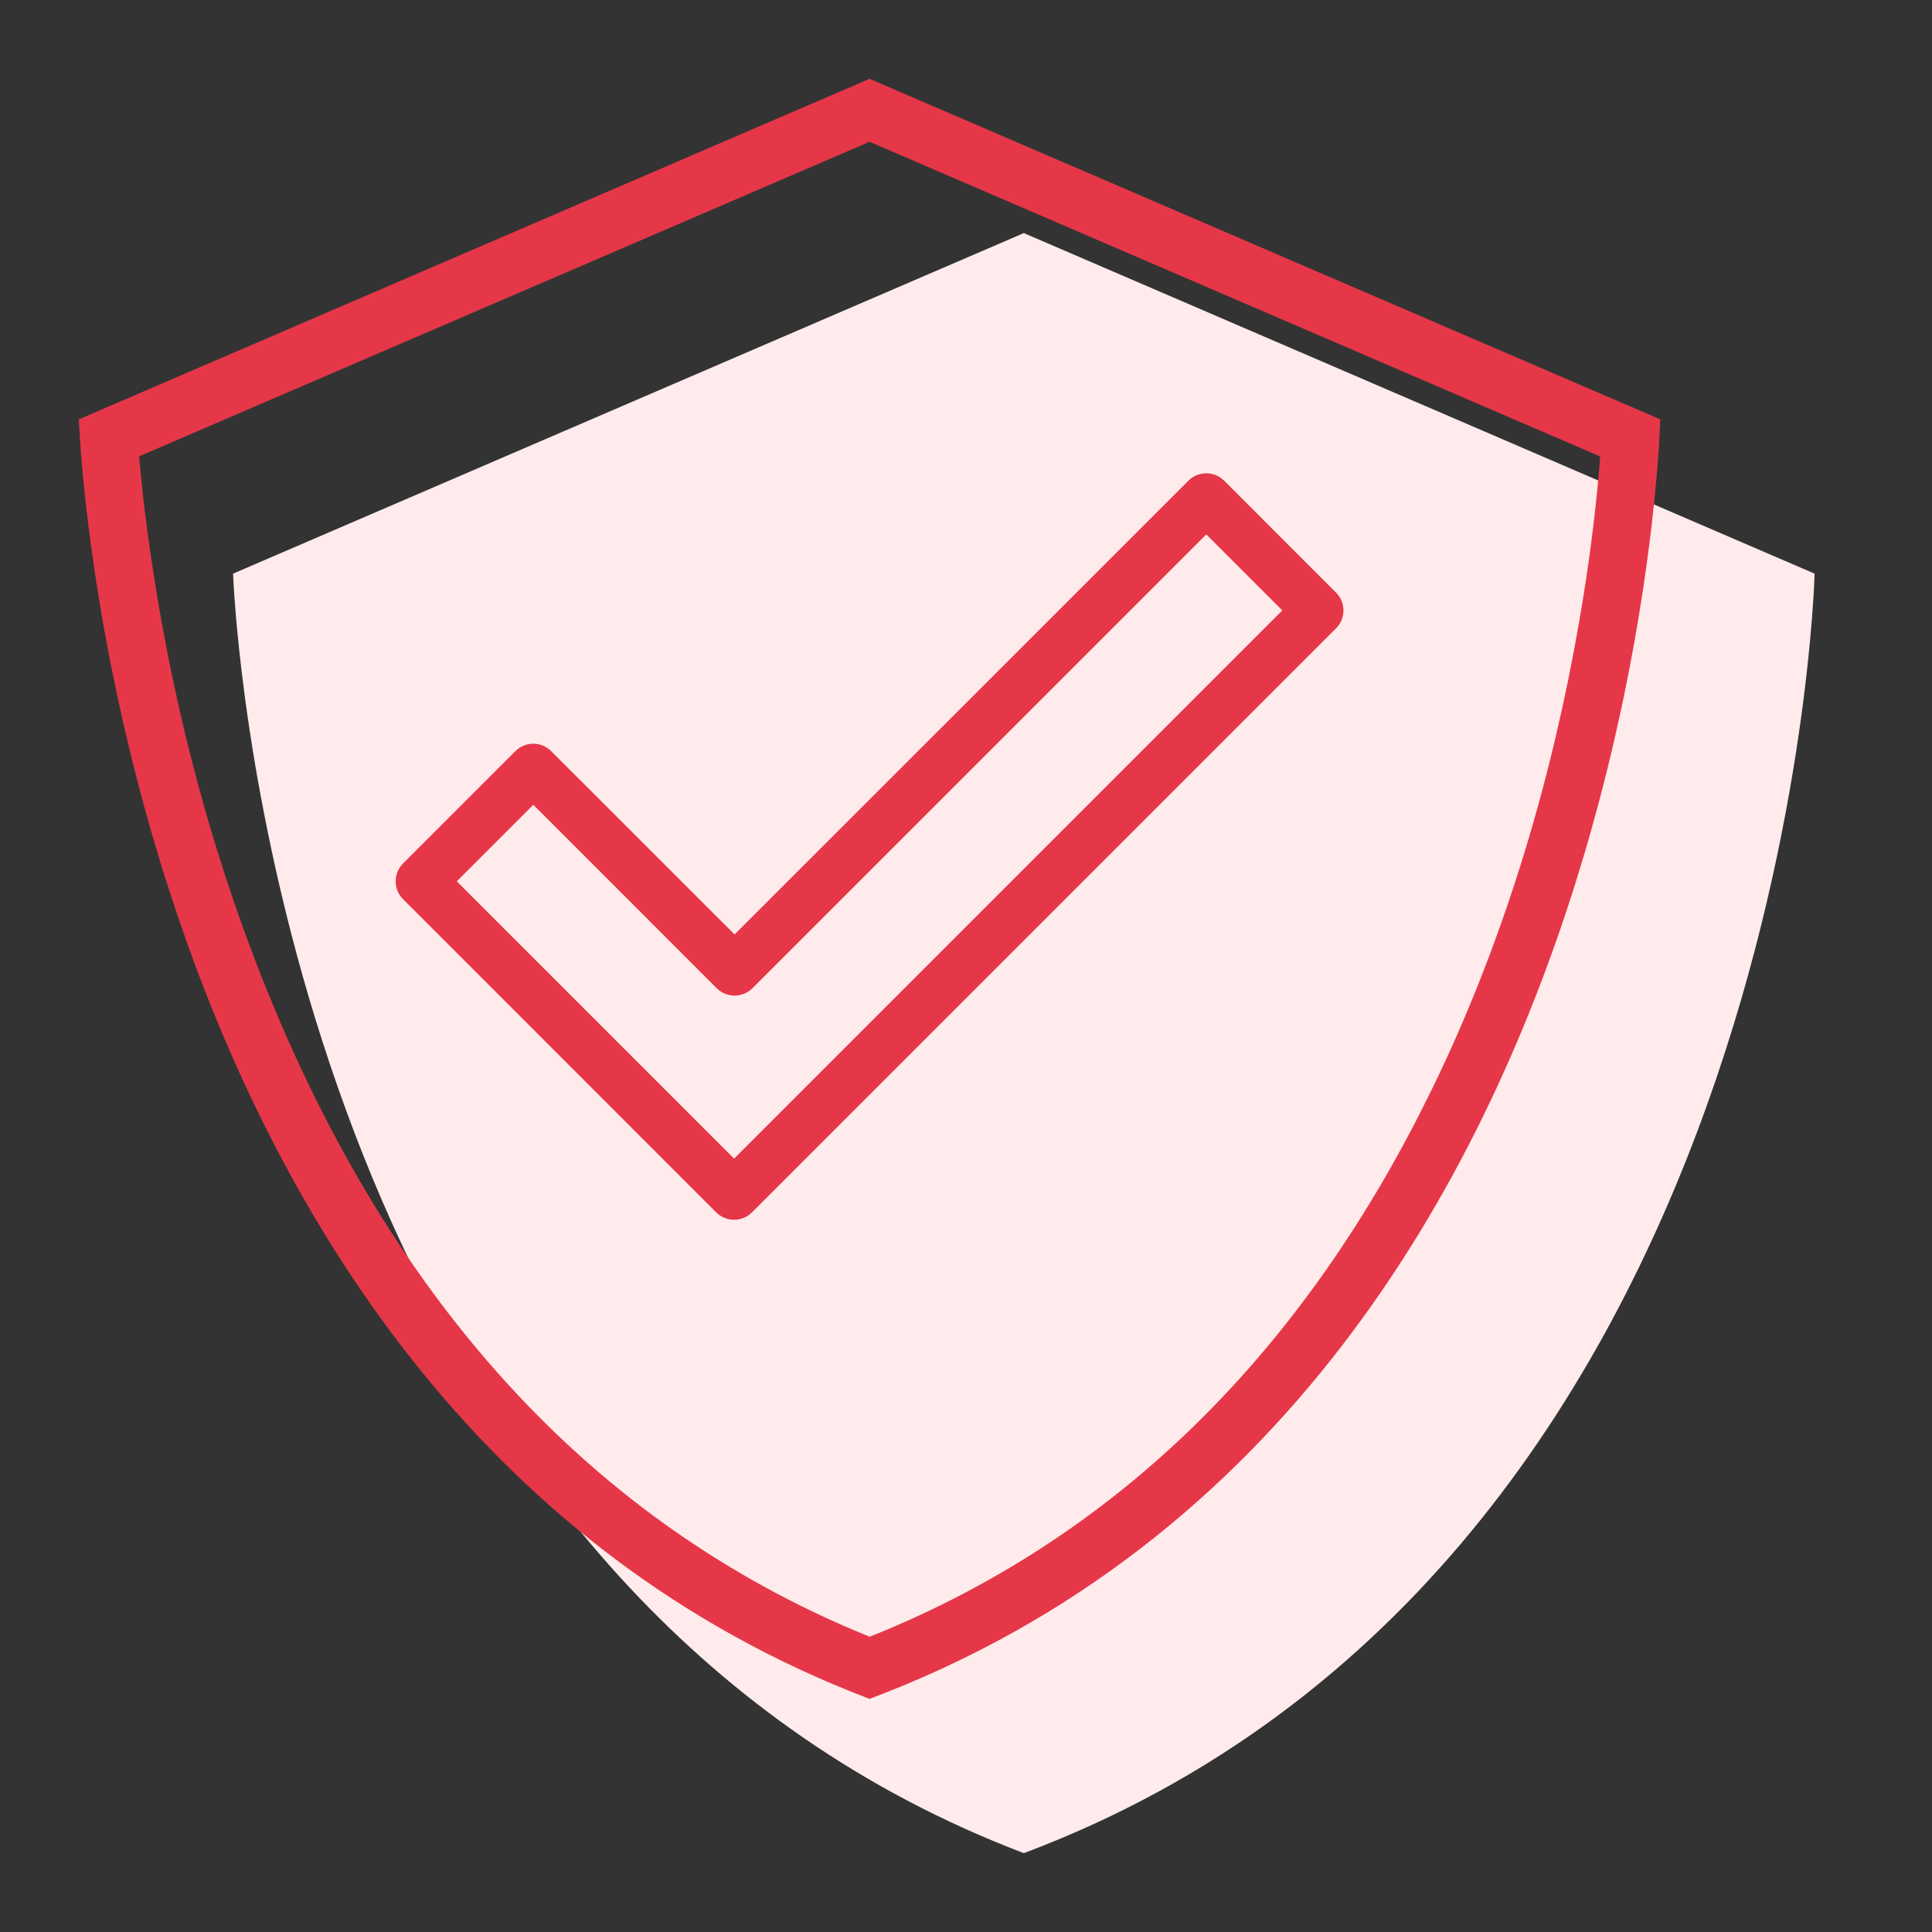
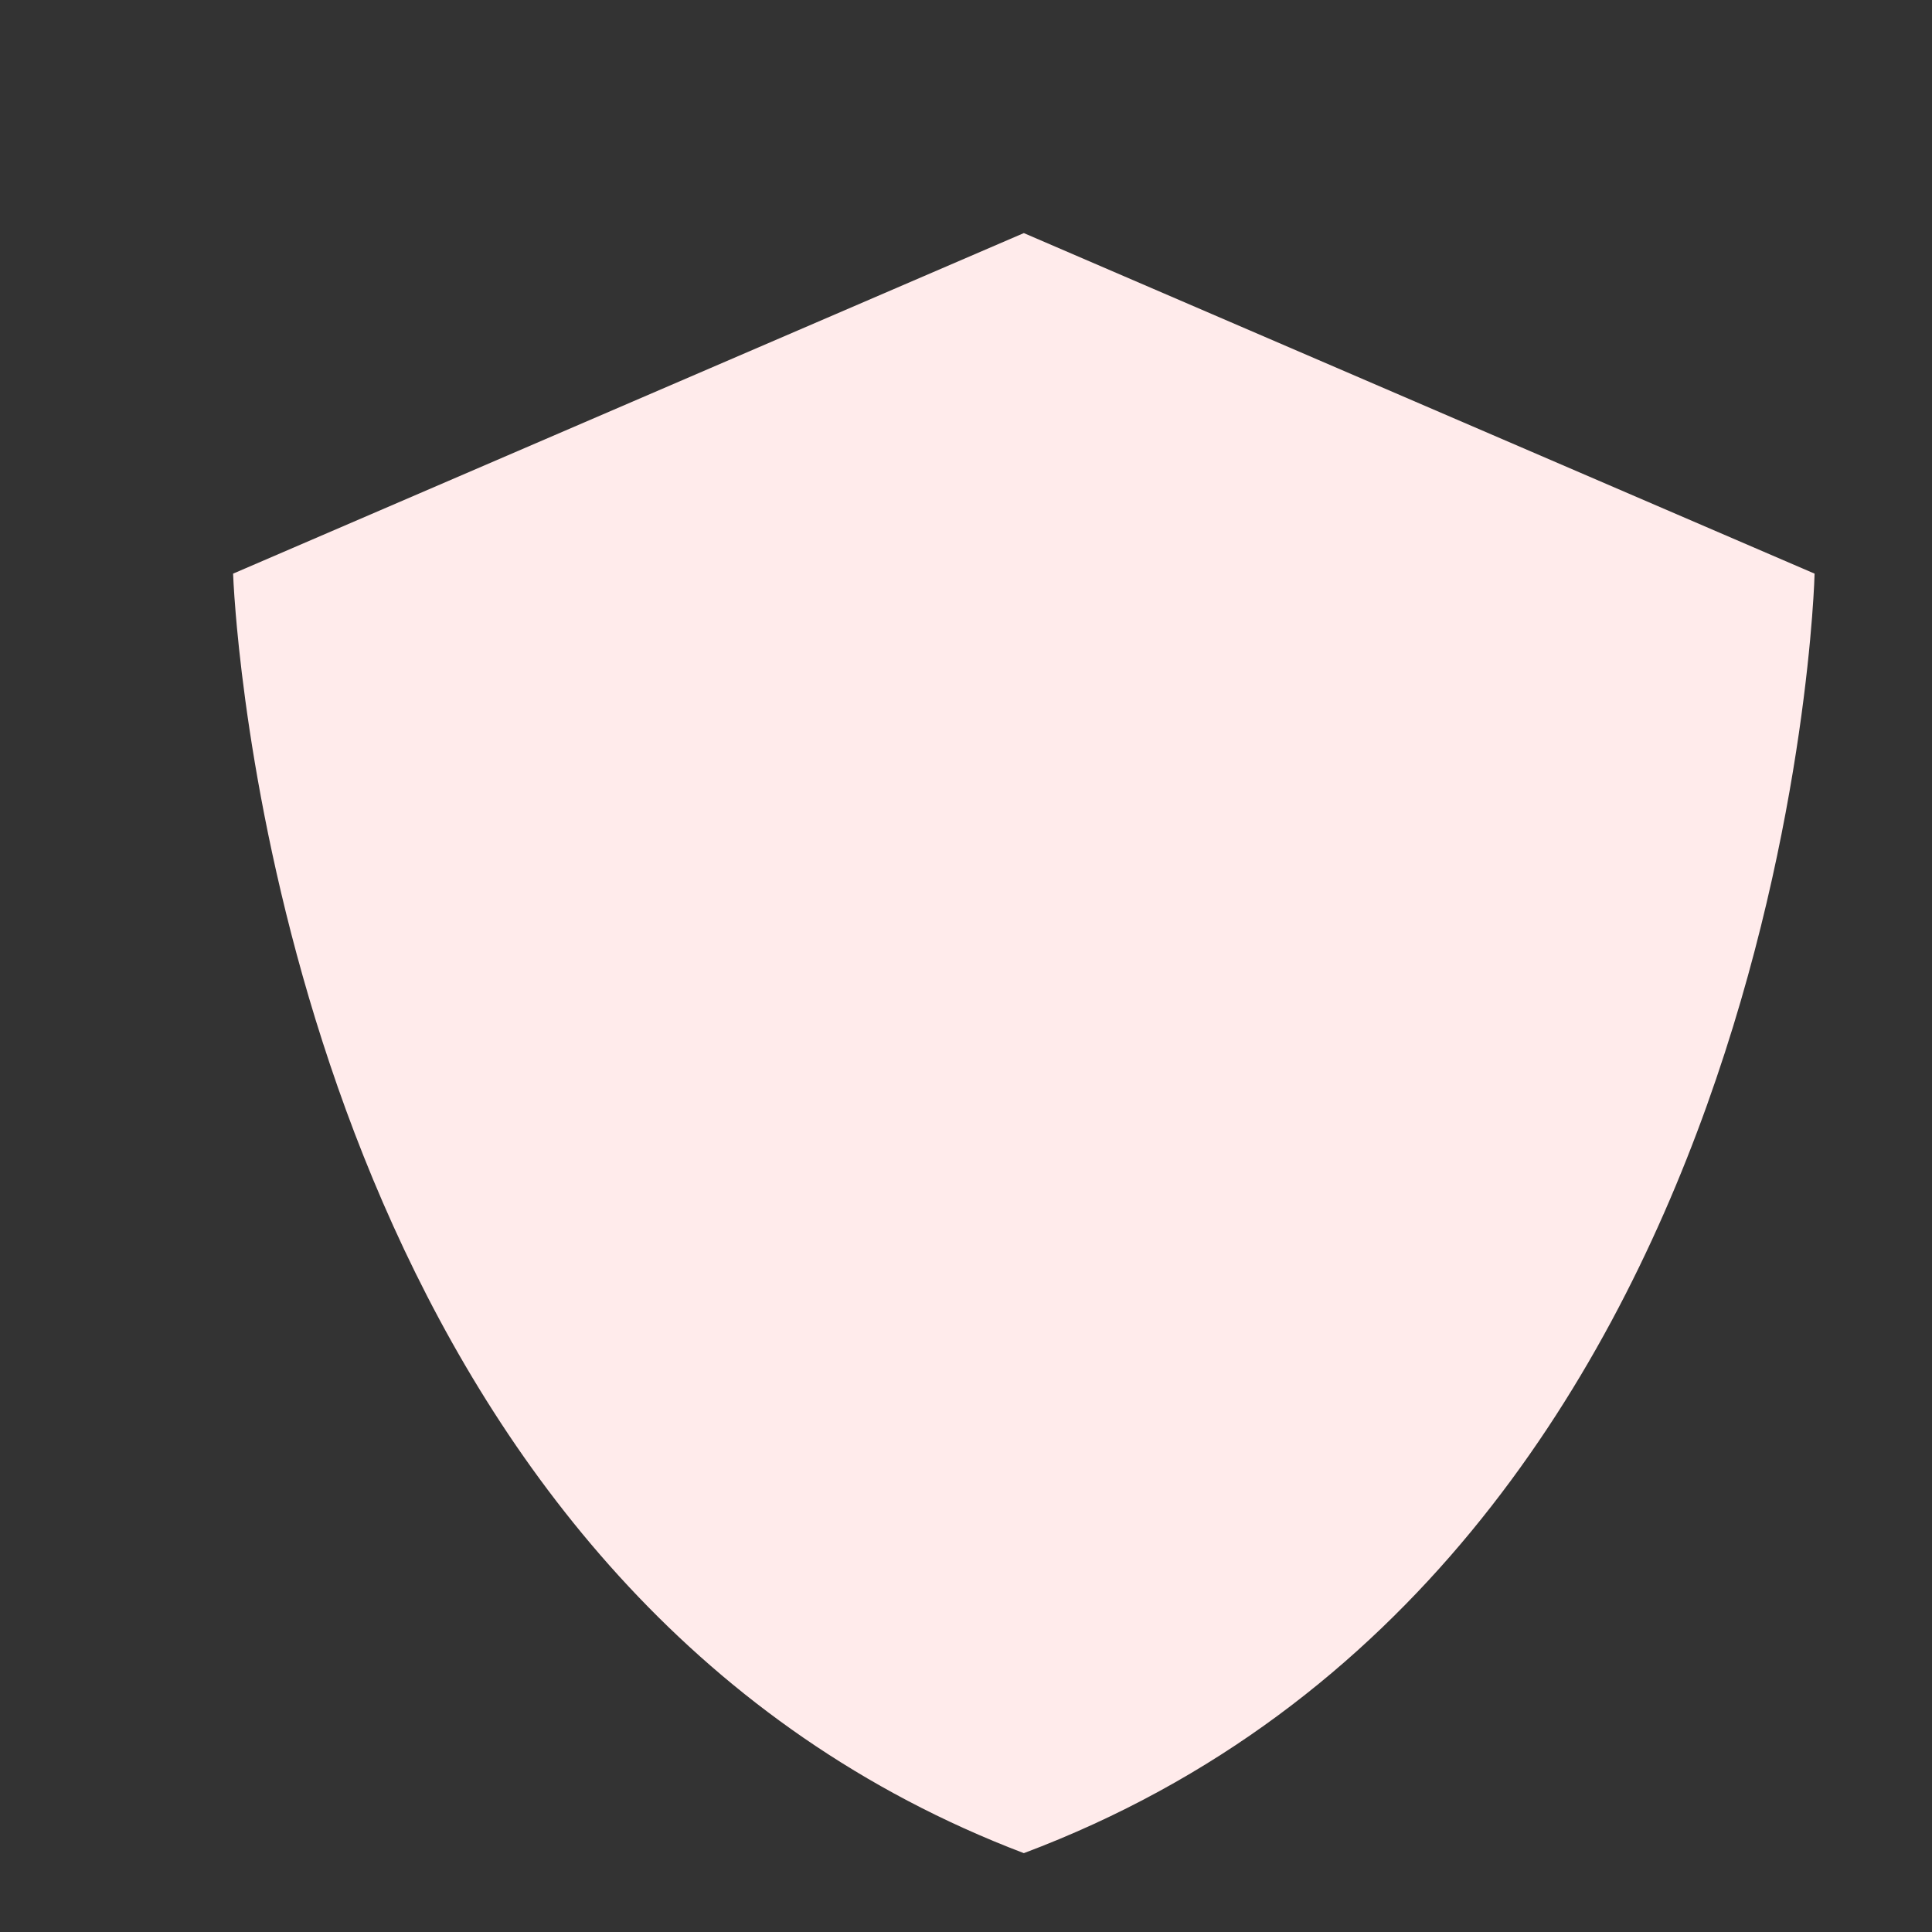
<svg xmlns="http://www.w3.org/2000/svg" width="48px" height="48px" viewBox="0 0 48 48" version="1.1">
  <rect x="0" y="0" width="48" height="48" fill="#333333" stroke="none" />
  <title>Total WebShield</title>
  <g id="Total-WebShield" stroke="none" stroke-width="1" fill="none" fill-rule="evenodd">
    <g id="Icon/48px/Adblock" transform="translate(1.958, 1.958)">
      <path d="M23.479,3.833 L43.125,12.294 C43.125,12.294 42.54,36.92 23.479,44.083 C7.285,37.923 4.415,18.847 3.928,13.627 L3.898,13.285 C3.845,12.649 3.833,12.294 3.833,12.294 L23.479,3.833 Z" id="Combined-Shape" fill="#FFEBEB" />
-       <path d="M19.646,2.22044605e-16 L39.292,8.461 L39.256,9.158 L39.223,9.617 L39.153,10.389 L39.078,11.079 L39.016,11.588 L38.943,12.134 L38.859,12.715 L38.761,13.329 L38.651,13.974 L38.526,14.647 L38.386,15.347 C38.361,15.466 38.336,15.586 38.31,15.706 L38.145,16.443 C38.03,16.941 37.903,17.454 37.764,17.979 L37.545,18.775 C37.507,18.908 37.468,19.043 37.428,19.178 L37.179,19.997 C34.844,27.422 29.939,36.382 19.646,40.25 C10.139,36.633 5.224,28.565 2.687,21.462 L2.4,20.631 L2.133,19.811 C2.09,19.676 2.049,19.541 2.008,19.406 L1.771,18.606 C1.658,18.21 1.552,17.82 1.453,17.436 L1.263,16.679 L1.09,15.943 L0.934,15.23 L0.793,14.541 C0.771,14.428 0.749,14.316 0.728,14.206 L0.609,13.558 L0.504,12.939 L0.411,12.351 L0.294,11.533 L0.23,11.033 L0.175,10.571 L0.11,9.954 L0.051,9.284 L1.33226763e-15,8.461 L19.646,2.22044605e-16 Z M19.646,1.565 L1.498,9.38 L1.514,9.565 L1.6,10.405 C1.612,10.505 1.624,10.608 1.637,10.714 L1.722,11.373 C1.738,11.487 1.754,11.603 1.771,11.722 L1.876,12.417 C2.341,15.365 3.091,18.408 4.188,21.384 C7.153,29.431 12.049,35.502 19.309,38.566 L19.648,38.706 L20.023,38.554 C26.123,36.001 30.561,31.354 33.593,25.153 L33.808,24.708 C35.49,21.147 36.613,17.317 37.277,13.484 C37.51,12.142 37.668,10.898 37.766,9.784 L37.798,9.383 L19.646,1.565 Z M27.567,9.985 C27.791,9.762 28.14,9.742 28.386,9.924 L28.457,9.985 L31.235,12.764 C31.481,13.009 31.481,13.408 31.235,13.653 L16.725,28.163 C16.48,28.408 16.082,28.408 15.836,28.163 L8.057,20.383 C7.811,20.138 7.811,19.74 8.057,19.494 L10.847,16.704 C11.093,16.458 11.491,16.458 11.736,16.704 L16.292,21.258 Z M28.012,11.319 L16.737,22.593 C16.513,22.817 16.164,22.837 15.918,22.654 L15.847,22.593 L11.292,18.037 L9.391,19.938 L16.281,26.828 L29.901,13.208 L28.012,11.319 Z" id="Combined-Shape" fill="#E63748" />
    </g>
  </g>
</svg>